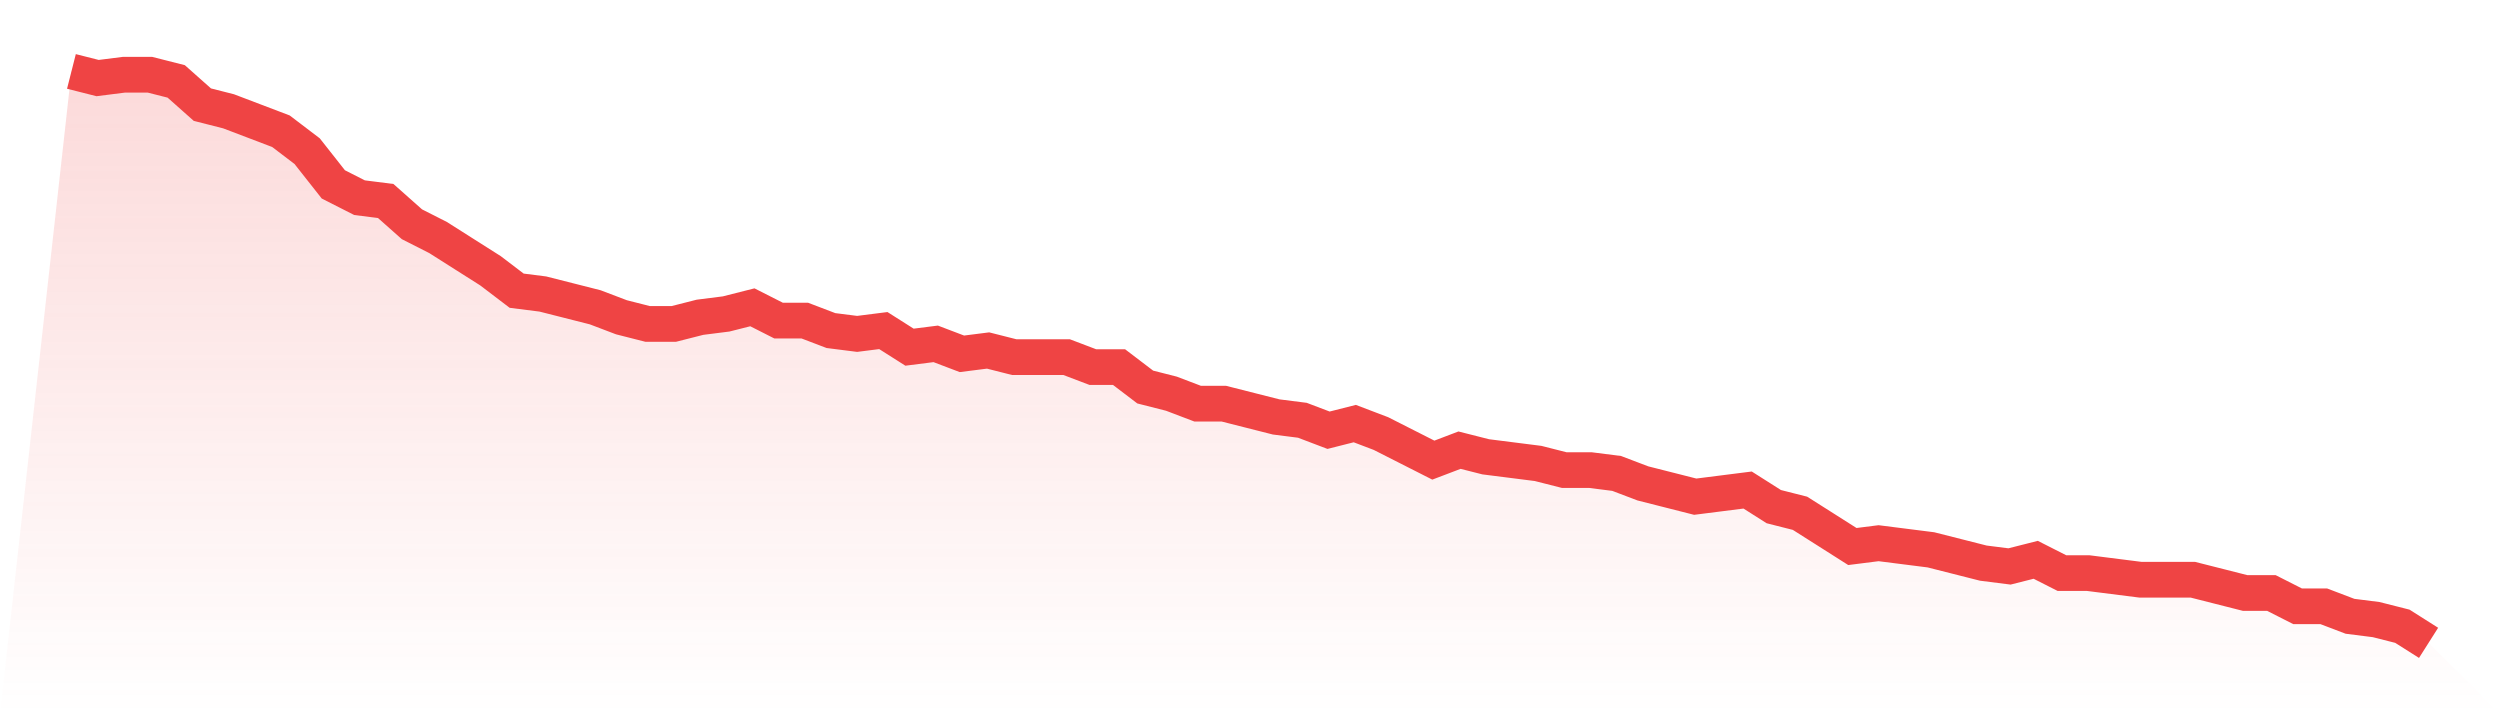
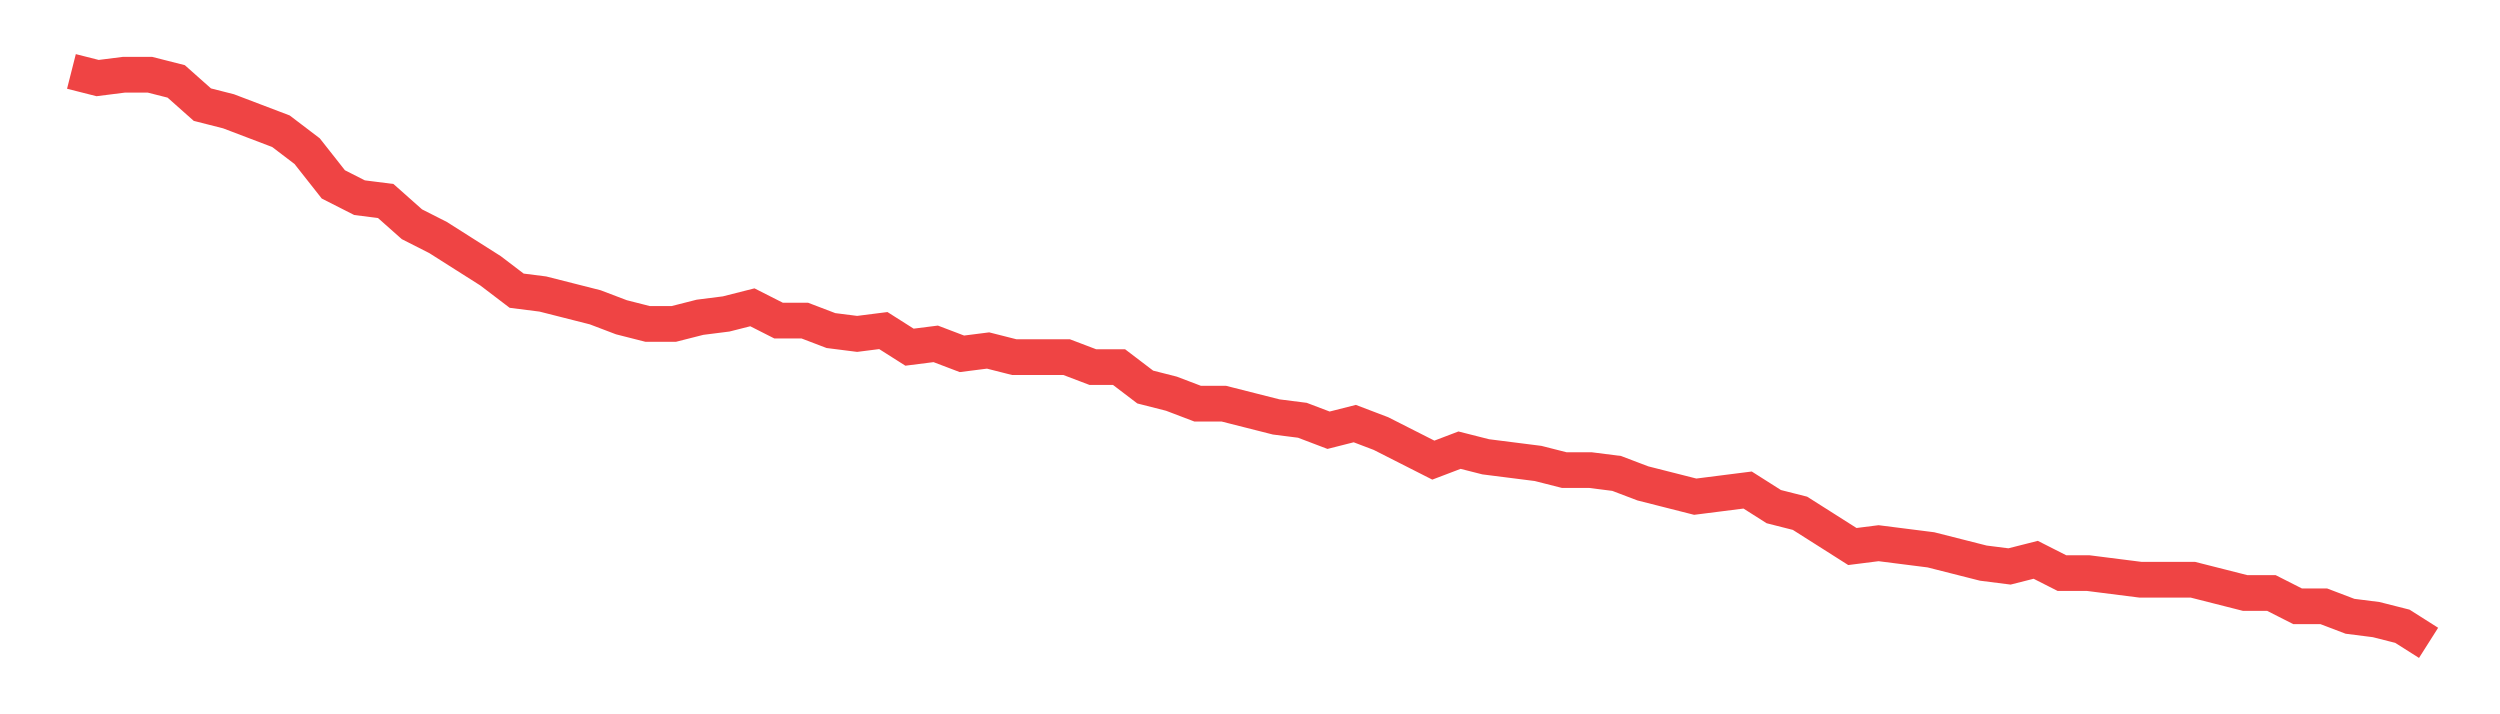
<svg xmlns="http://www.w3.org/2000/svg" viewBox="0 0 140 40">
  <defs>
    <linearGradient id="gradient" x1="0" x2="0" y1="0" y2="1">
      <stop offset="0%" stop-color="#ef4444" stop-opacity="0.2" />
      <stop offset="100%" stop-color="#ef4444" stop-opacity="0" />
    </linearGradient>
  </defs>
-   <path d="M4,4 L4,4 L5.467,4.372 L6.933,4.186 L8.4,4.186 L9.867,4.558 L11.333,5.86 L12.8,6.233 L14.267,6.791 L15.733,7.349 L17.2,8.465 L18.667,10.326 L20.133,11.07 L21.6,11.256 L23.067,12.558 L24.533,13.302 L26,14.233 L27.467,15.163 L28.933,16.279 L30.4,16.465 L31.867,16.837 L33.333,17.209 L34.8,17.767 L36.267,18.14 L37.733,18.14 L39.2,17.767 L40.667,17.581 L42.133,17.209 L43.6,17.953 L45.067,17.953 L46.533,18.512 L48,18.698 L49.467,18.512 L50.933,19.442 L52.4,19.256 L53.867,19.814 L55.333,19.628 L56.8,20 L58.267,20 L59.733,20 L61.2,20.558 L62.667,20.558 L64.133,21.674 L65.6,22.047 L67.067,22.605 L68.533,22.605 L70,22.977 L71.467,23.349 L72.933,23.535 L74.4,24.093 L75.867,23.721 L77.333,24.279 L78.8,25.023 L80.267,25.767 L81.733,25.209 L83.2,25.581 L84.667,25.767 L86.133,25.953 L87.6,26.326 L89.067,26.326 L90.533,26.512 L92,27.07 L93.467,27.442 L94.933,27.814 L96.4,27.628 L97.867,27.442 L99.333,28.372 L100.8,28.744 L102.267,29.674 L103.733,30.605 L105.2,30.419 L106.667,30.605 L108.133,30.791 L109.6,31.163 L111.067,31.535 L112.533,31.721 L114,31.349 L115.467,32.093 L116.933,32.093 L118.4,32.279 L119.867,32.465 L121.333,32.465 L122.8,32.465 L124.267,32.837 L125.733,33.209 L127.2,33.209 L128.667,33.953 L130.133,33.953 L131.6,34.512 L133.067,34.698 L134.533,35.07 L136,36 L140,40 L0,40 z" fill="url(#gradient)" />
  <path d="M4,4 L4,4 L5.467,4.372 L6.933,4.186 L8.4,4.186 L9.867,4.558 L11.333,5.86 L12.8,6.233 L14.267,6.791 L15.733,7.349 L17.2,8.465 L18.667,10.326 L20.133,11.07 L21.6,11.256 L23.067,12.558 L24.533,13.302 L26,14.233 L27.467,15.163 L28.933,16.279 L30.4,16.465 L31.867,16.837 L33.333,17.209 L34.8,17.767 L36.267,18.14 L37.733,18.14 L39.2,17.767 L40.667,17.581 L42.133,17.209 L43.6,17.953 L45.067,17.953 L46.533,18.512 L48,18.698 L49.467,18.512 L50.933,19.442 L52.4,19.256 L53.867,19.814 L55.333,19.628 L56.8,20 L58.267,20 L59.733,20 L61.2,20.558 L62.667,20.558 L64.133,21.674 L65.6,22.047 L67.067,22.605 L68.533,22.605 L70,22.977 L71.467,23.349 L72.933,23.535 L74.4,24.093 L75.867,23.721 L77.333,24.279 L78.8,25.023 L80.267,25.767 L81.733,25.209 L83.2,25.581 L84.667,25.767 L86.133,25.953 L87.6,26.326 L89.067,26.326 L90.533,26.512 L92,27.07 L93.467,27.442 L94.933,27.814 L96.4,27.628 L97.867,27.442 L99.333,28.372 L100.8,28.744 L102.267,29.674 L103.733,30.605 L105.2,30.419 L106.667,30.605 L108.133,30.791 L109.6,31.163 L111.067,31.535 L112.533,31.721 L114,31.349 L115.467,32.093 L116.933,32.093 L118.4,32.279 L119.867,32.465 L121.333,32.465 L122.8,32.465 L124.267,32.837 L125.733,33.209 L127.2,33.209 L128.667,33.953 L130.133,33.953 L131.6,34.512 L133.067,34.698 L134.533,35.07 L136,36" fill="none" stroke="#ef4444" stroke-width="2" />
</svg>